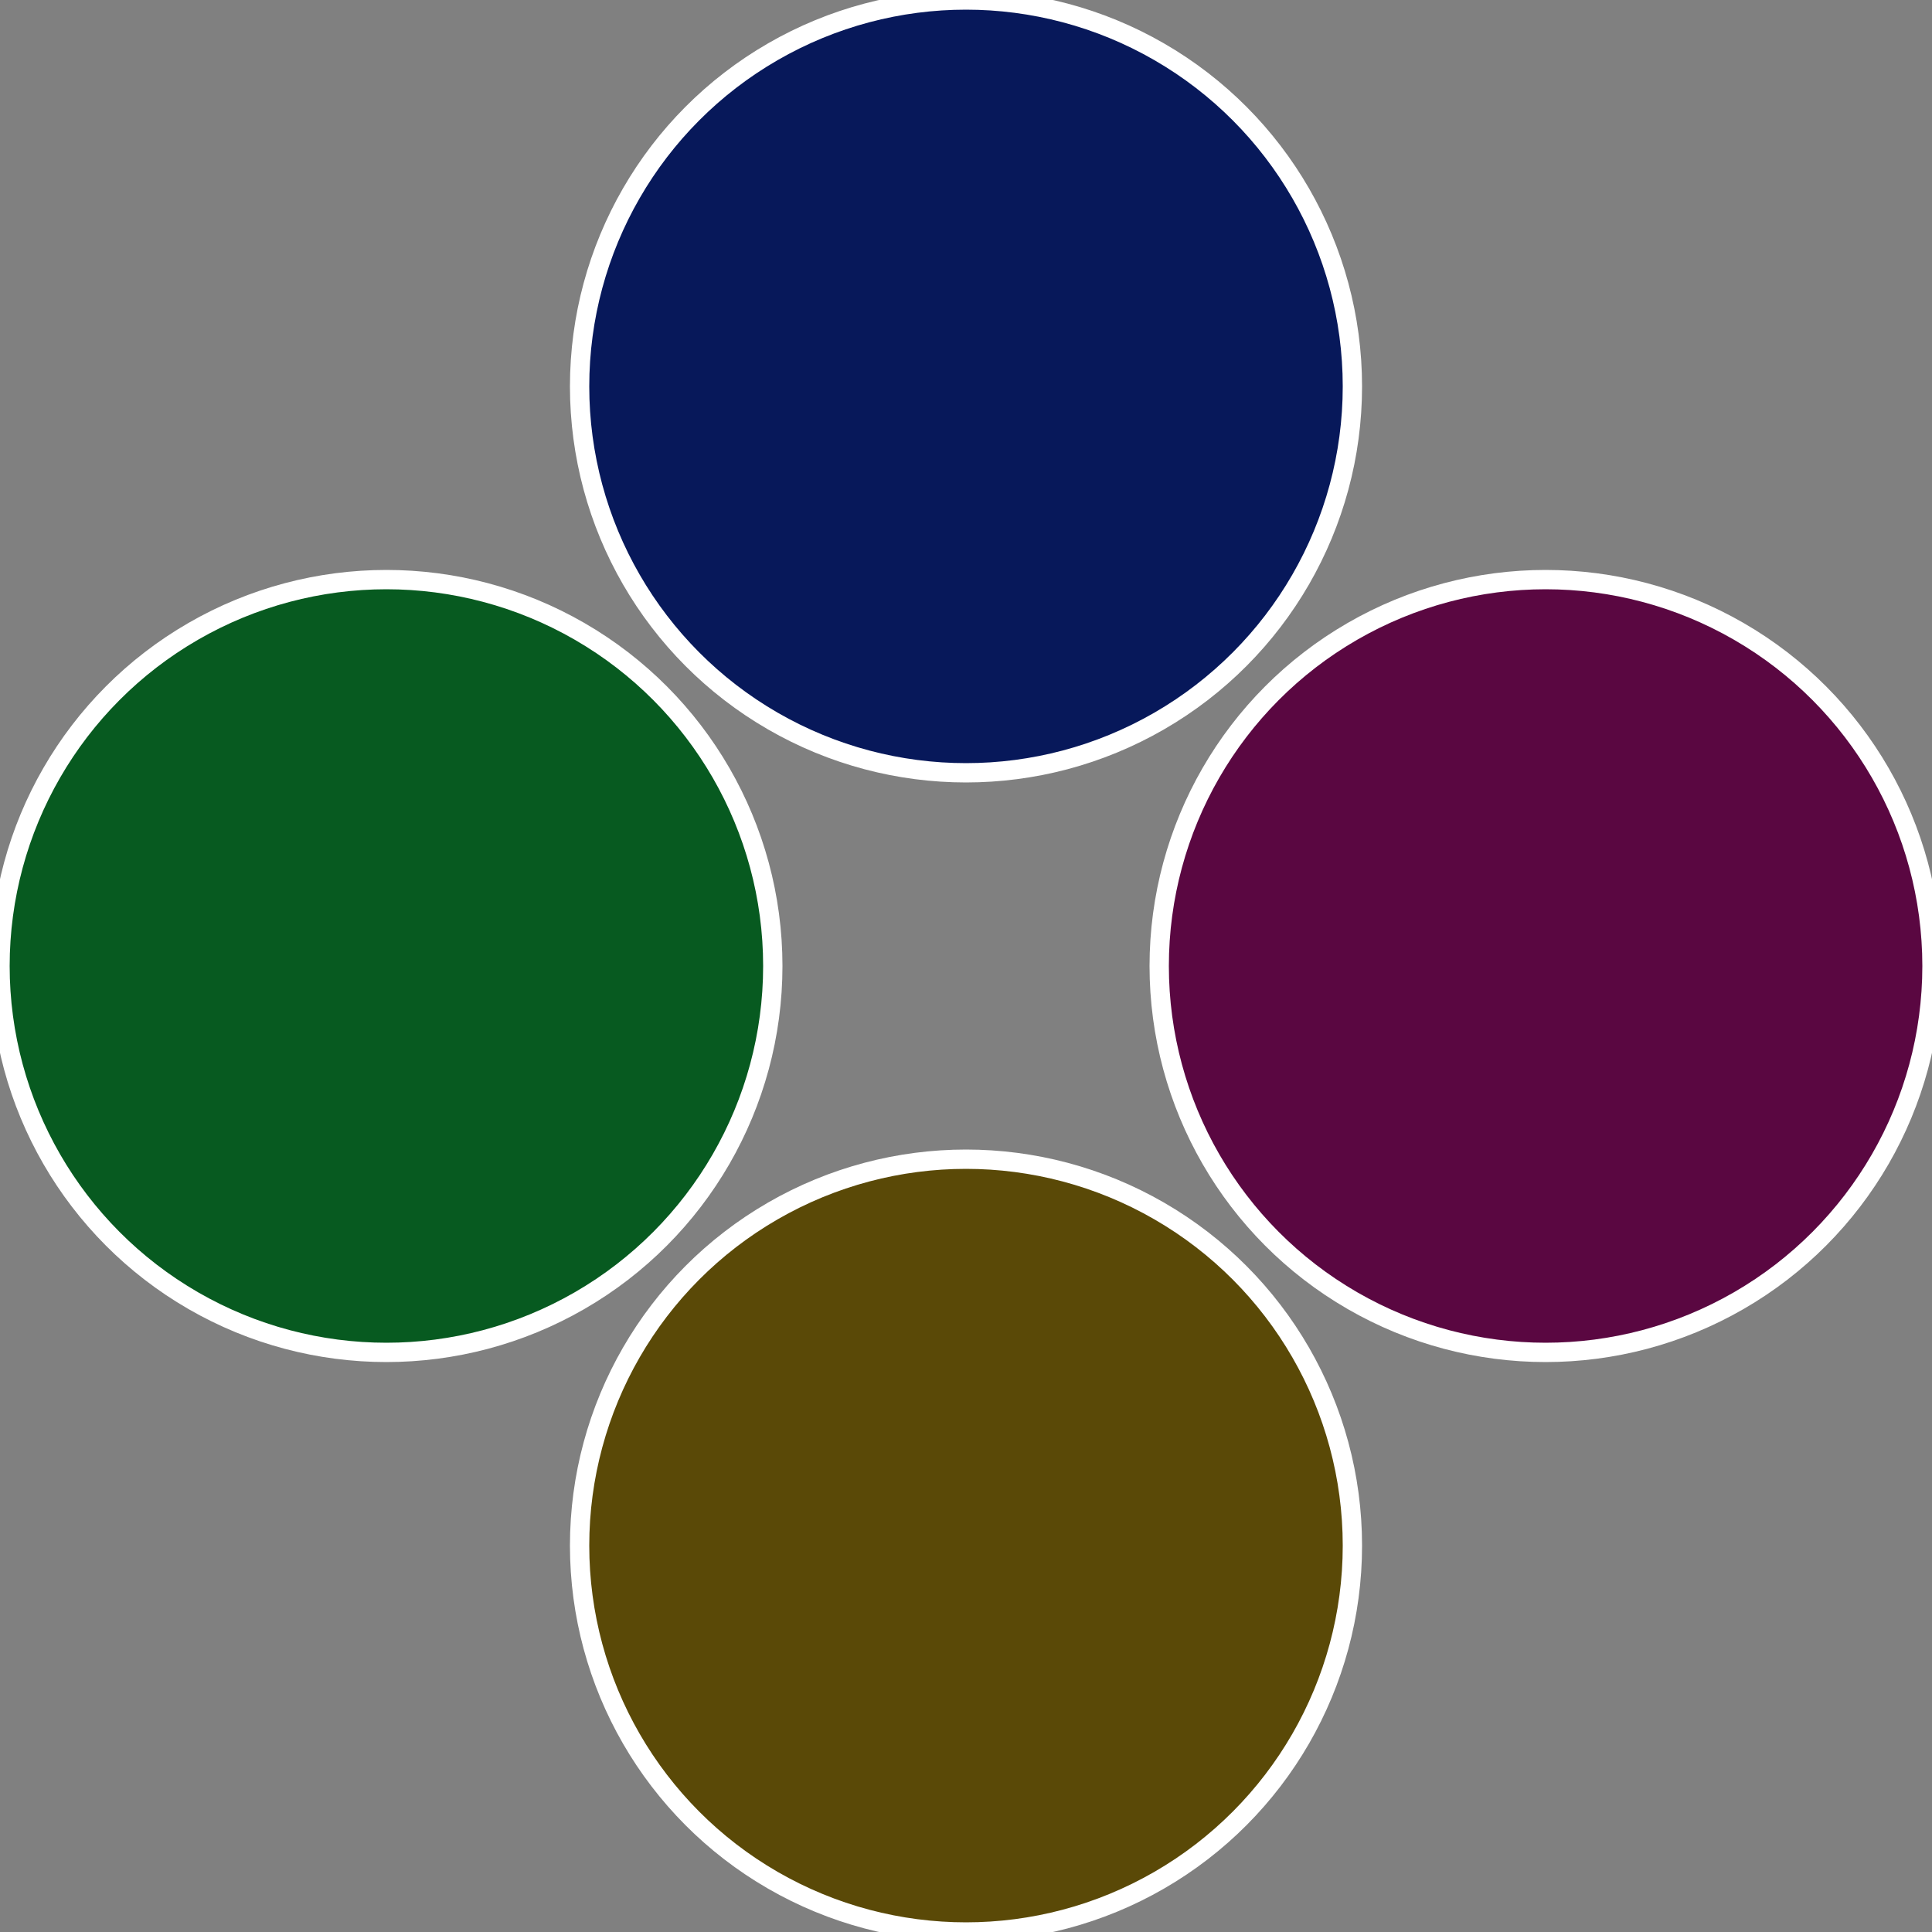
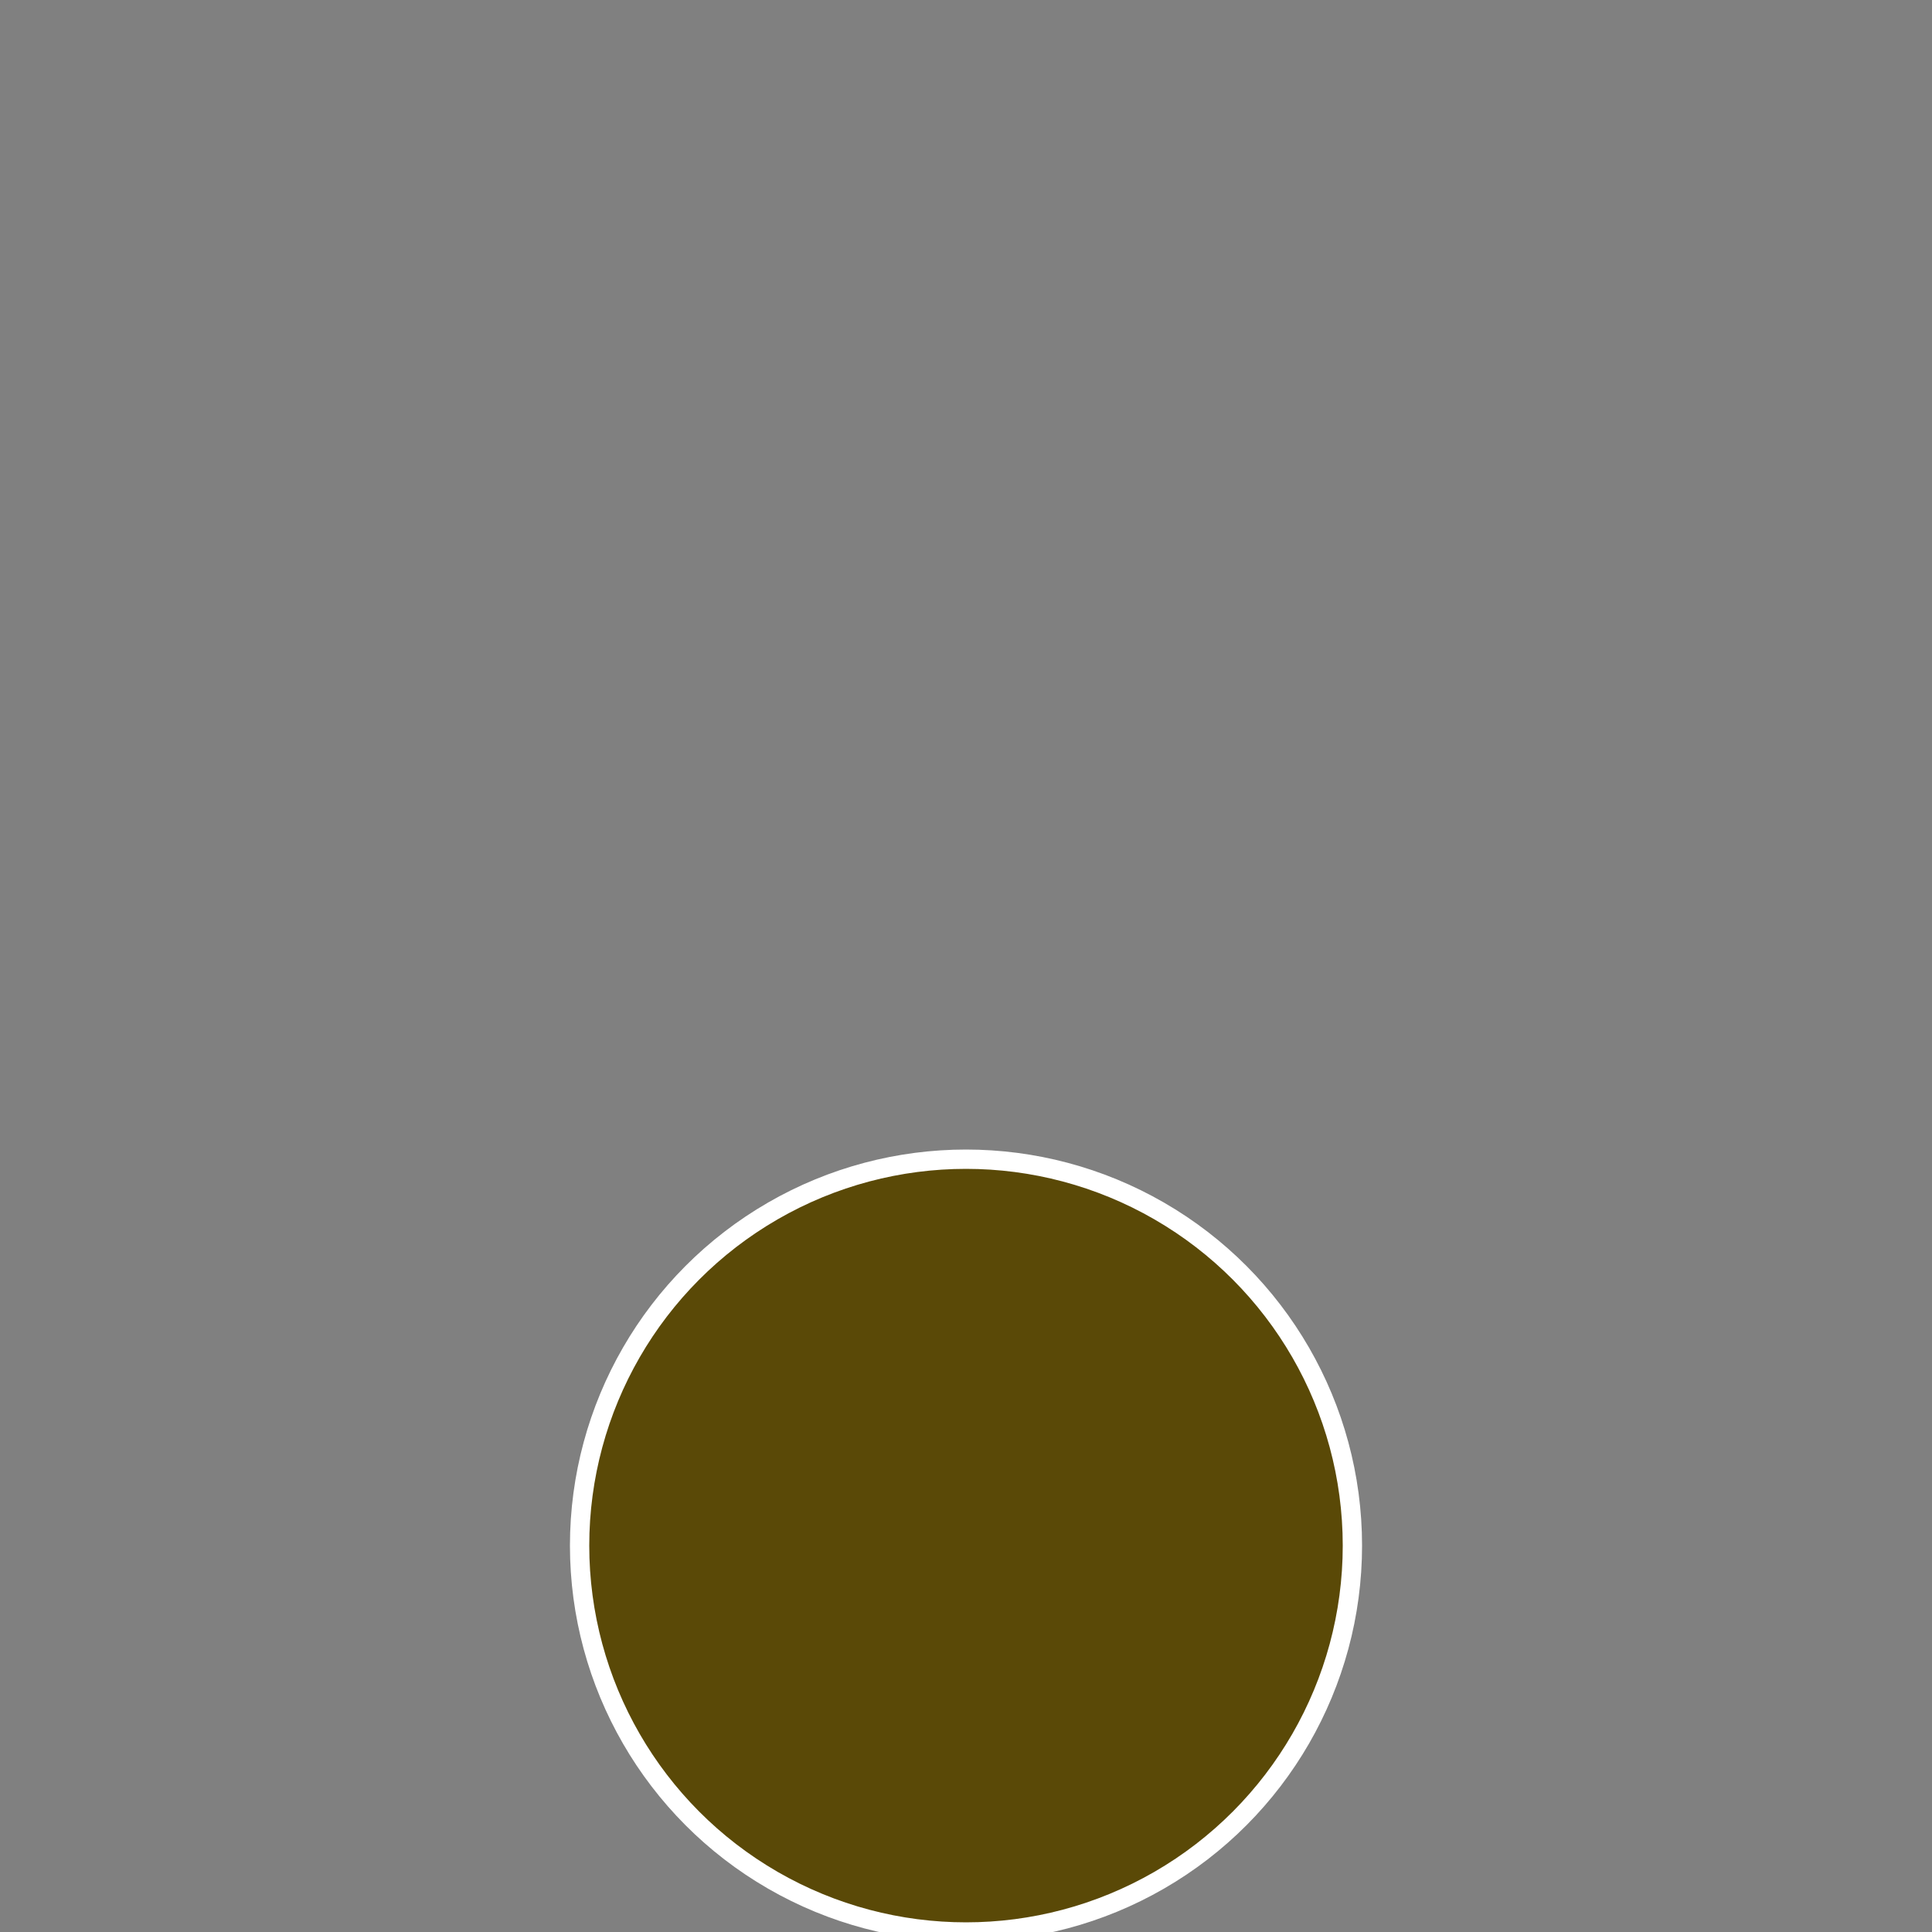
<svg xmlns="http://www.w3.org/2000/svg" width="500" height="500" viewBox="-1 -1 2 2">
  <rect x="-1" y="-1" width="2" height="2" fill="#808080" stroke="none" />
-   <circle cx="0.6" cy="0" r="0.4" fill="#5a0741" stroke="#fff" stroke-width="1%" />
  <circle cx="3.6739403974421E-17" cy="0.6" r="0.4" fill="#5a4907" stroke="#fff" stroke-width="1%" />
-   <circle cx="-0.6" cy="7.3478807948841E-17" r="0.4" fill="#075a20" stroke="#fff" stroke-width="1%" />
-   <circle cx="-1.1021821192326E-16" cy="-0.6" r="0.4" fill="#07185a" stroke="#fff" stroke-width="1%" />
</svg>